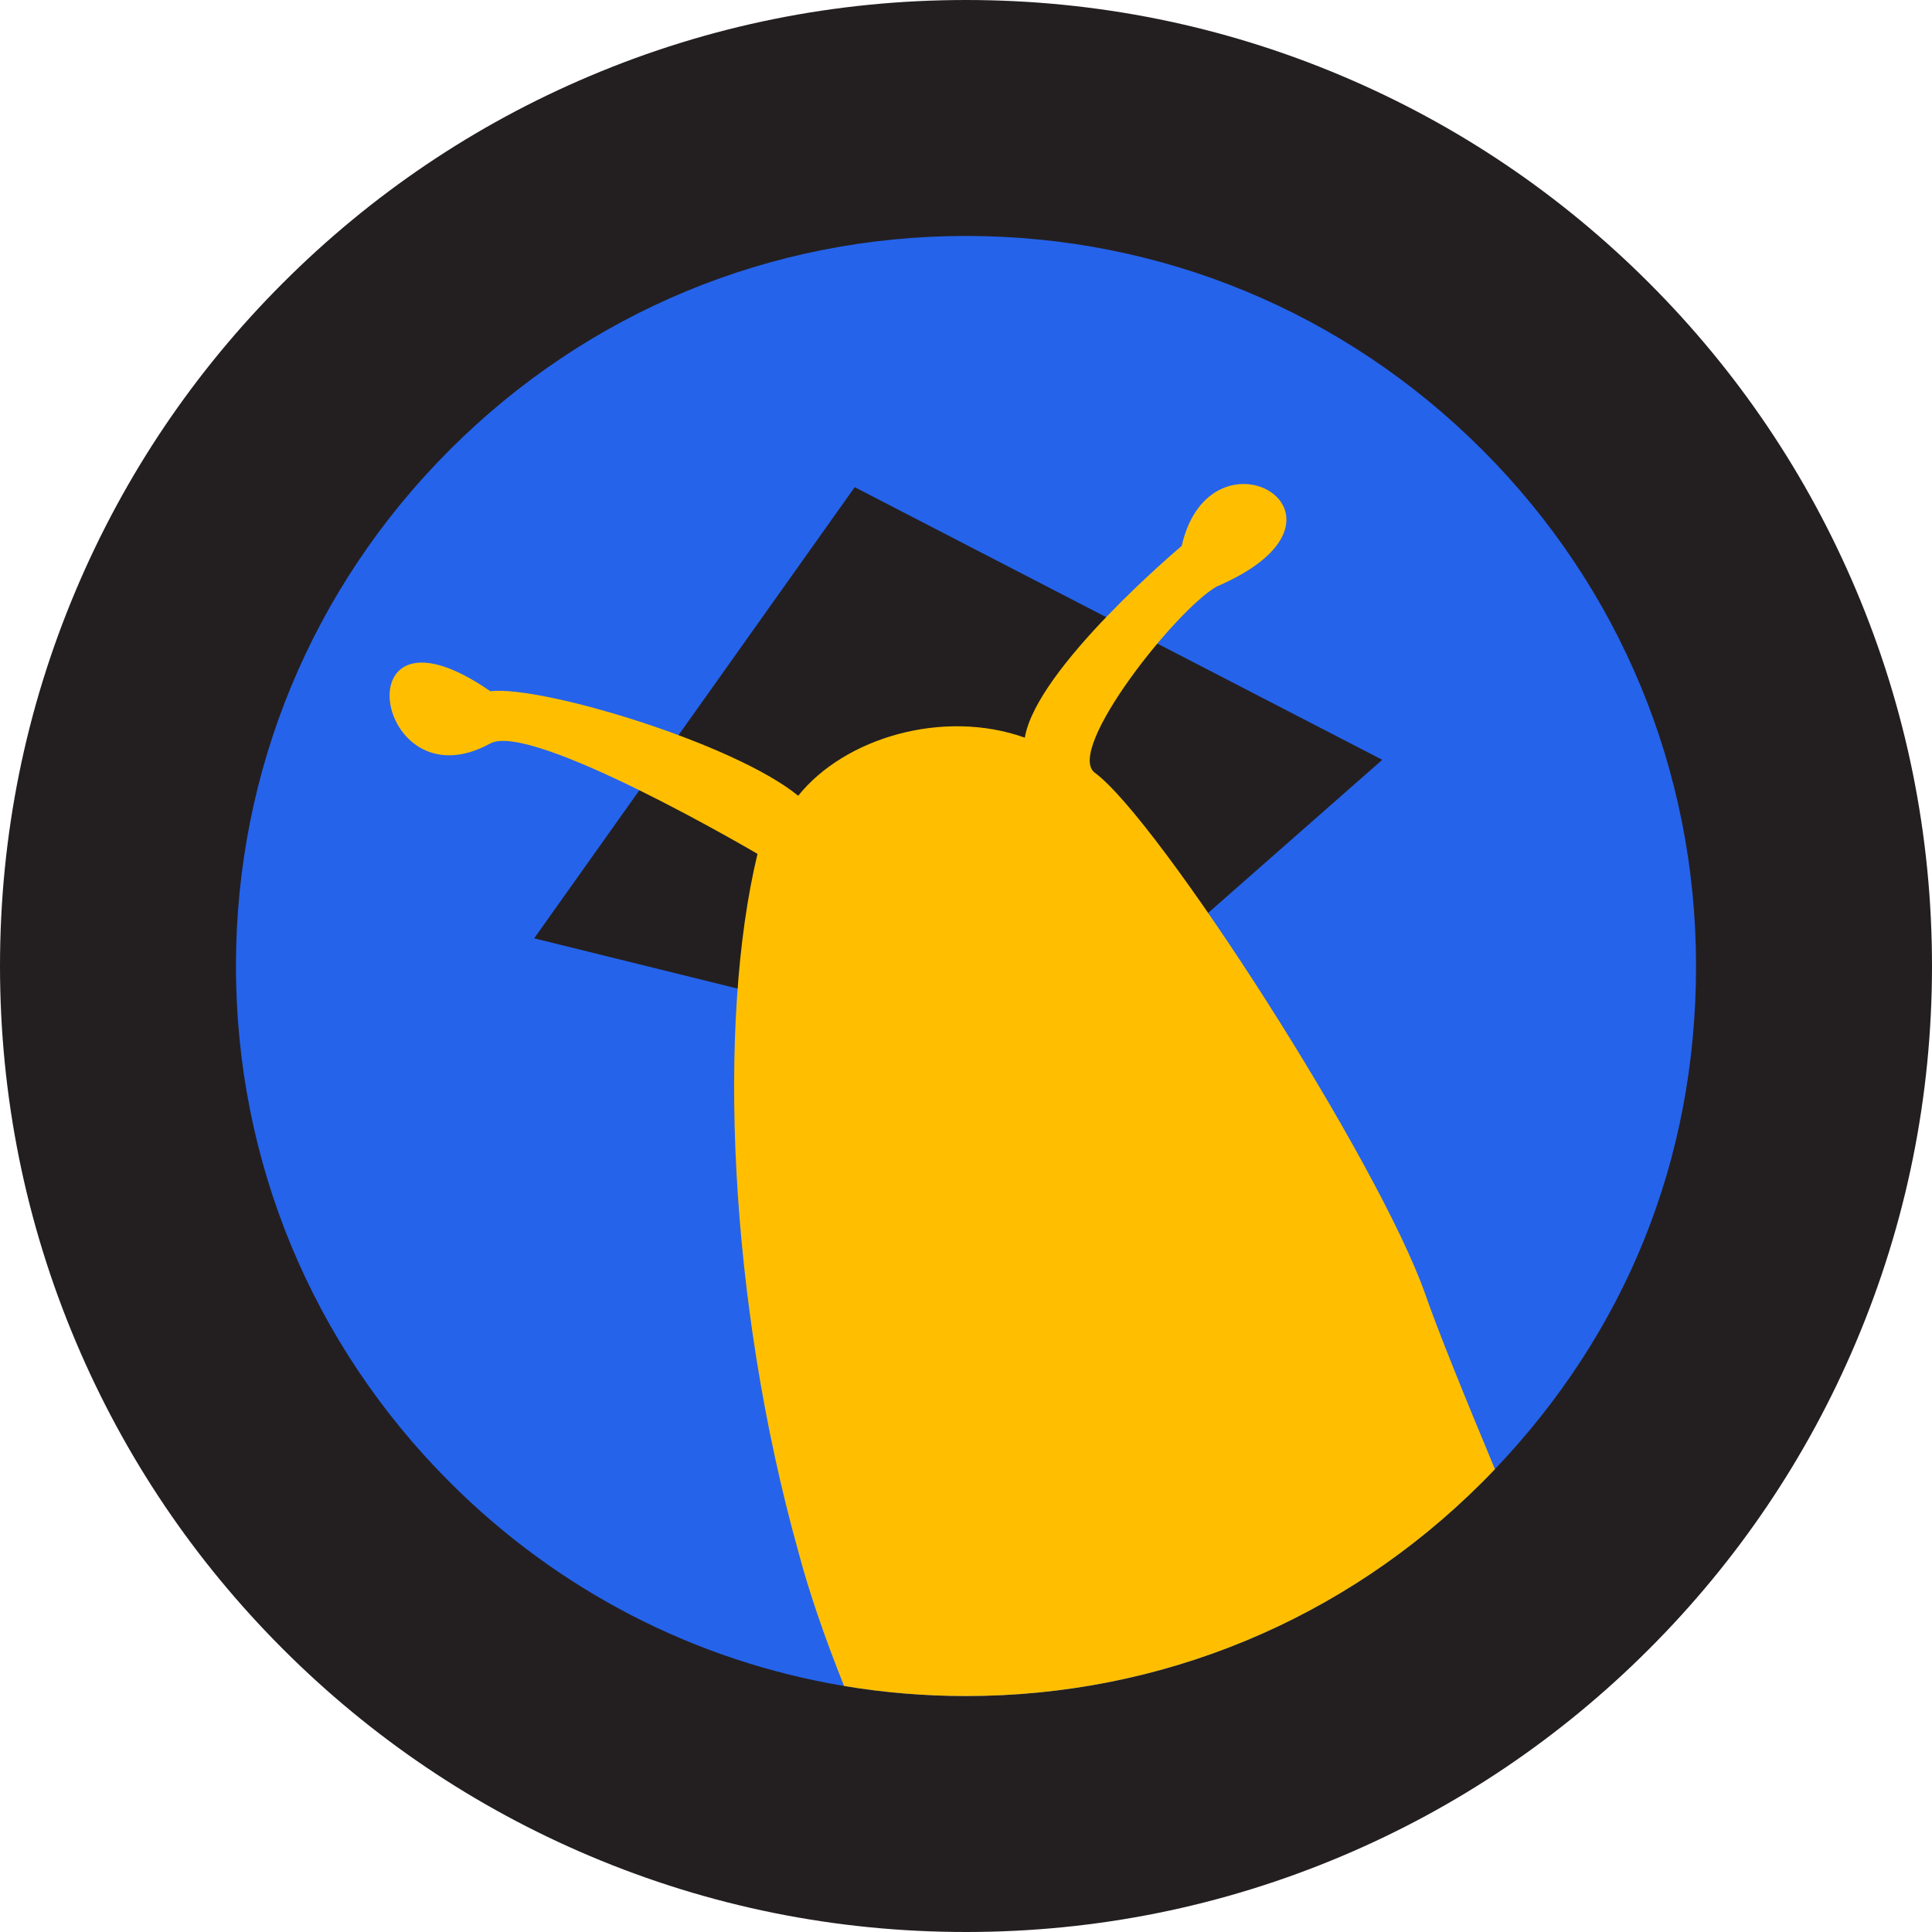
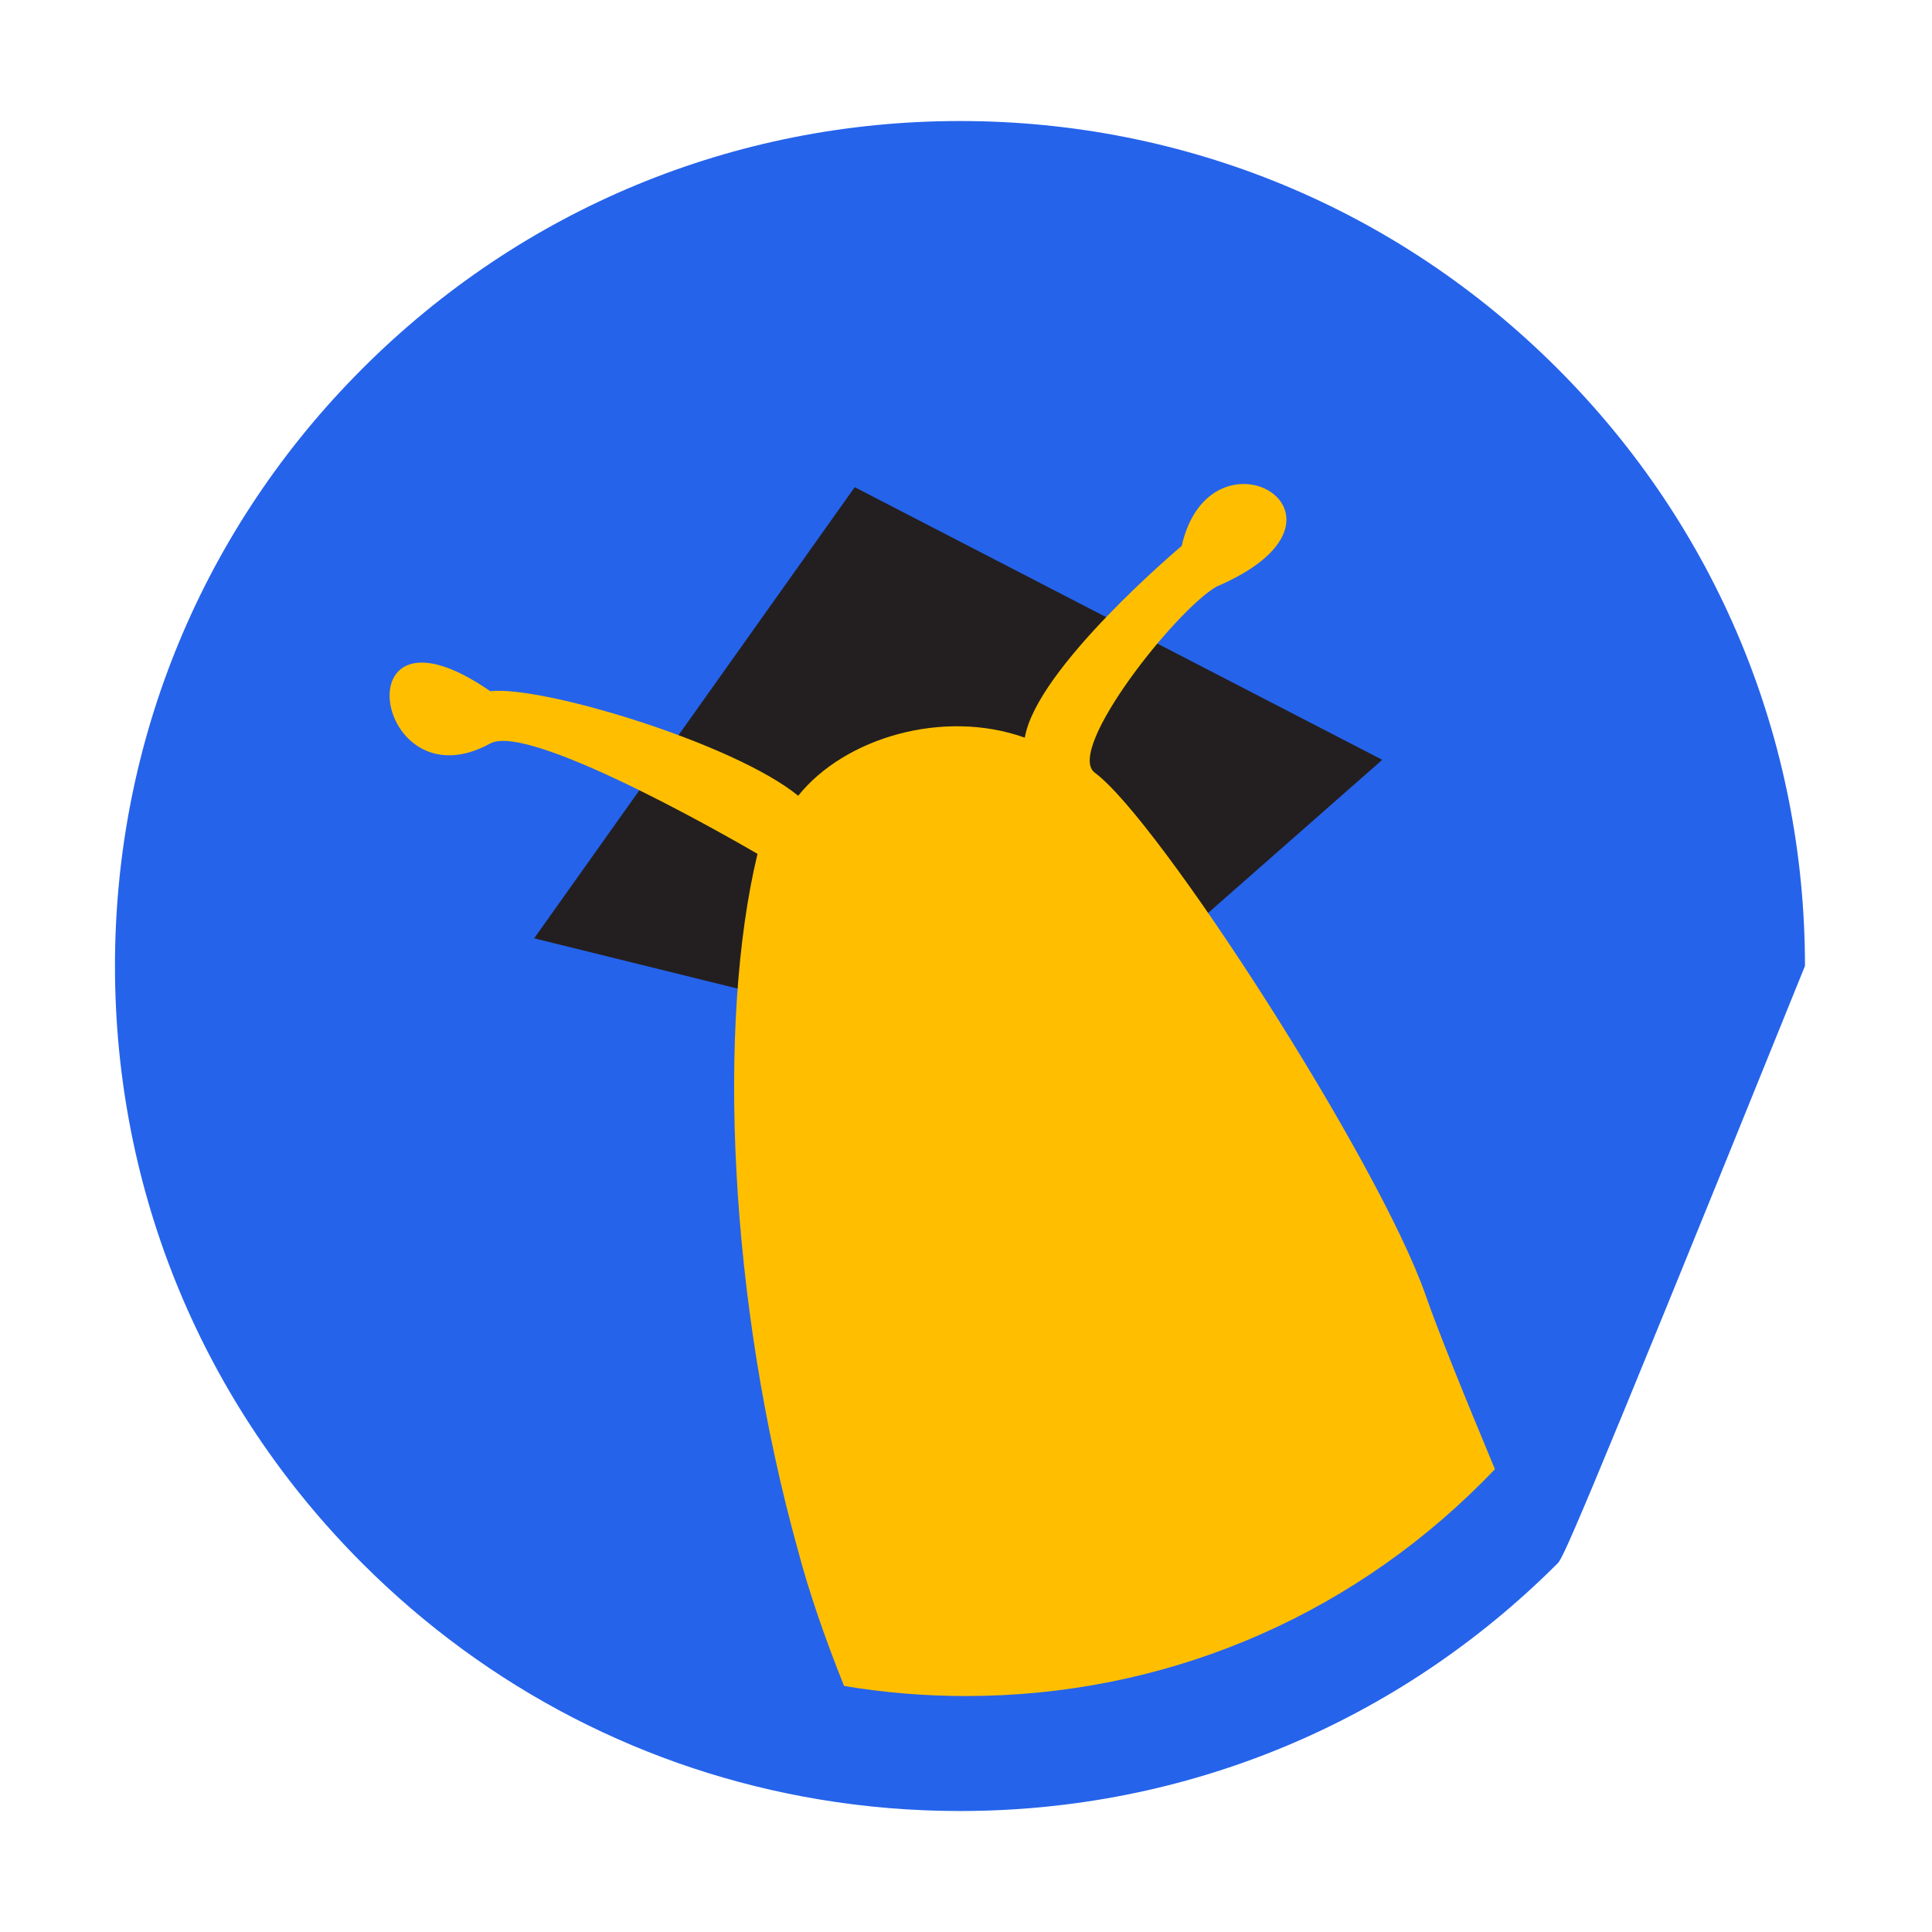
<svg xmlns="http://www.w3.org/2000/svg" width="375" height="375" viewBox="0 0 375 375" fill="none">
-   <path d="M350.34 187.5C350.34 229.944 334.33 269.93 305.156 300.548C304.216 301.535 303.265 302.509 302.302 303.476C271.323 334.459 230.136 351.518 186.33 351.518C177.057 351.518 167.893 350.751 158.929 349.251C125.539 343.669 94.772 327.898 70.358 303.476C39.375 272.498 22.316 231.31 22.316 187.504C22.316 143.698 39.375 102.507 70.358 71.532C101.336 40.55 142.524 23.491 186.33 23.491C230.136 23.491 271.327 40.55 302.302 71.532C333.285 102.511 350.344 143.698 350.344 187.504L350.34 187.5Z" fill="#2563EB" />
-   <path d="M360.254 114.508C350.813 92.18 337.296 72.131 320.081 54.919C302.869 37.704 282.82 24.187 260.492 14.746C237.362 4.96 212.803 0 187.5 0C162.197 0 137.638 4.96 114.508 14.746C92.18 24.187 72.131 37.704 54.919 54.919C37.704 72.131 24.187 92.18 14.746 114.508C4.96 137.638 0 162.197 0 187.5C0 212.803 4.96 237.362 14.746 260.492C24.187 282.82 37.704 302.869 54.919 320.081C72.131 337.296 92.18 350.813 114.508 360.254C137.638 370.04 162.197 375 187.5 375C212.803 375 237.362 370.04 260.492 360.254C282.82 350.813 302.869 337.296 320.081 320.081C337.296 302.869 350.813 282.82 360.254 260.492C370.04 237.362 375 212.803 375 187.5C375 162.197 370.04 137.638 360.254 114.508ZM290.163 285.168C289.353 286.022 288.531 286.863 287.697 287.697C260.934 314.464 225.348 329.201 187.5 329.201C179.487 329.201 171.572 328.54 163.826 327.244C134.977 322.422 108.398 308.796 87.303 287.697C60.536 260.934 45.798 225.348 45.798 187.5C45.798 149.652 60.536 114.066 87.303 87.303C114.066 60.536 149.652 45.798 187.5 45.798C225.348 45.798 260.934 60.536 287.697 87.303C314.464 114.066 329.201 149.652 329.201 187.5C329.201 225.348 315.368 258.715 290.163 285.168Z" fill="#231F20" />
+   <path d="M350.34 187.5C304.216 301.535 303.265 302.509 302.302 303.476C271.323 334.459 230.136 351.518 186.33 351.518C177.057 351.518 167.893 350.751 158.929 349.251C125.539 343.669 94.772 327.898 70.358 303.476C39.375 272.498 22.316 231.31 22.316 187.504C22.316 143.698 39.375 102.507 70.358 71.532C101.336 40.55 142.524 23.491 186.33 23.491C230.136 23.491 271.327 40.55 302.302 71.532C333.285 102.511 350.344 143.698 350.344 187.504L350.34 187.5Z" fill="#2563EB" />
  <path d="M105.304 181.526L166.204 95.813L266.581 147.69L201.167 205.209L105.304 181.526Z" fill="#231F20" stroke="#231F20" stroke-width="1.949" stroke-miterlimit="10" />
  <path d="M290.165 285.168C289.354 286.022 288.532 286.863 287.698 287.697C260.936 314.464 225.35 329.201 187.501 329.201C179.489 329.201 171.574 328.54 163.827 327.244C160.163 318.053 157.047 309.124 154.93 301.072C141.398 252.577 139.139 198.441 147.034 165.736C147.034 165.736 103.123 139.924 95.157 144.308C72.598 156.713 65.834 113.858 95.157 134.158C105.307 133.031 142.525 144.308 154.93 154.458C163.952 143.181 183.125 137.54 198.916 143.181C201.171 129.645 229.366 105.963 229.366 105.963C235.007 81.149 267.711 100.322 236.134 113.858C228.239 118.368 206.811 145.436 212.448 149.945C224.853 158.968 267.712 225.509 276.734 251.45C279.048 258.104 284.031 270.462 290.165 285.168Z" fill="#FFBF00" />
</svg>